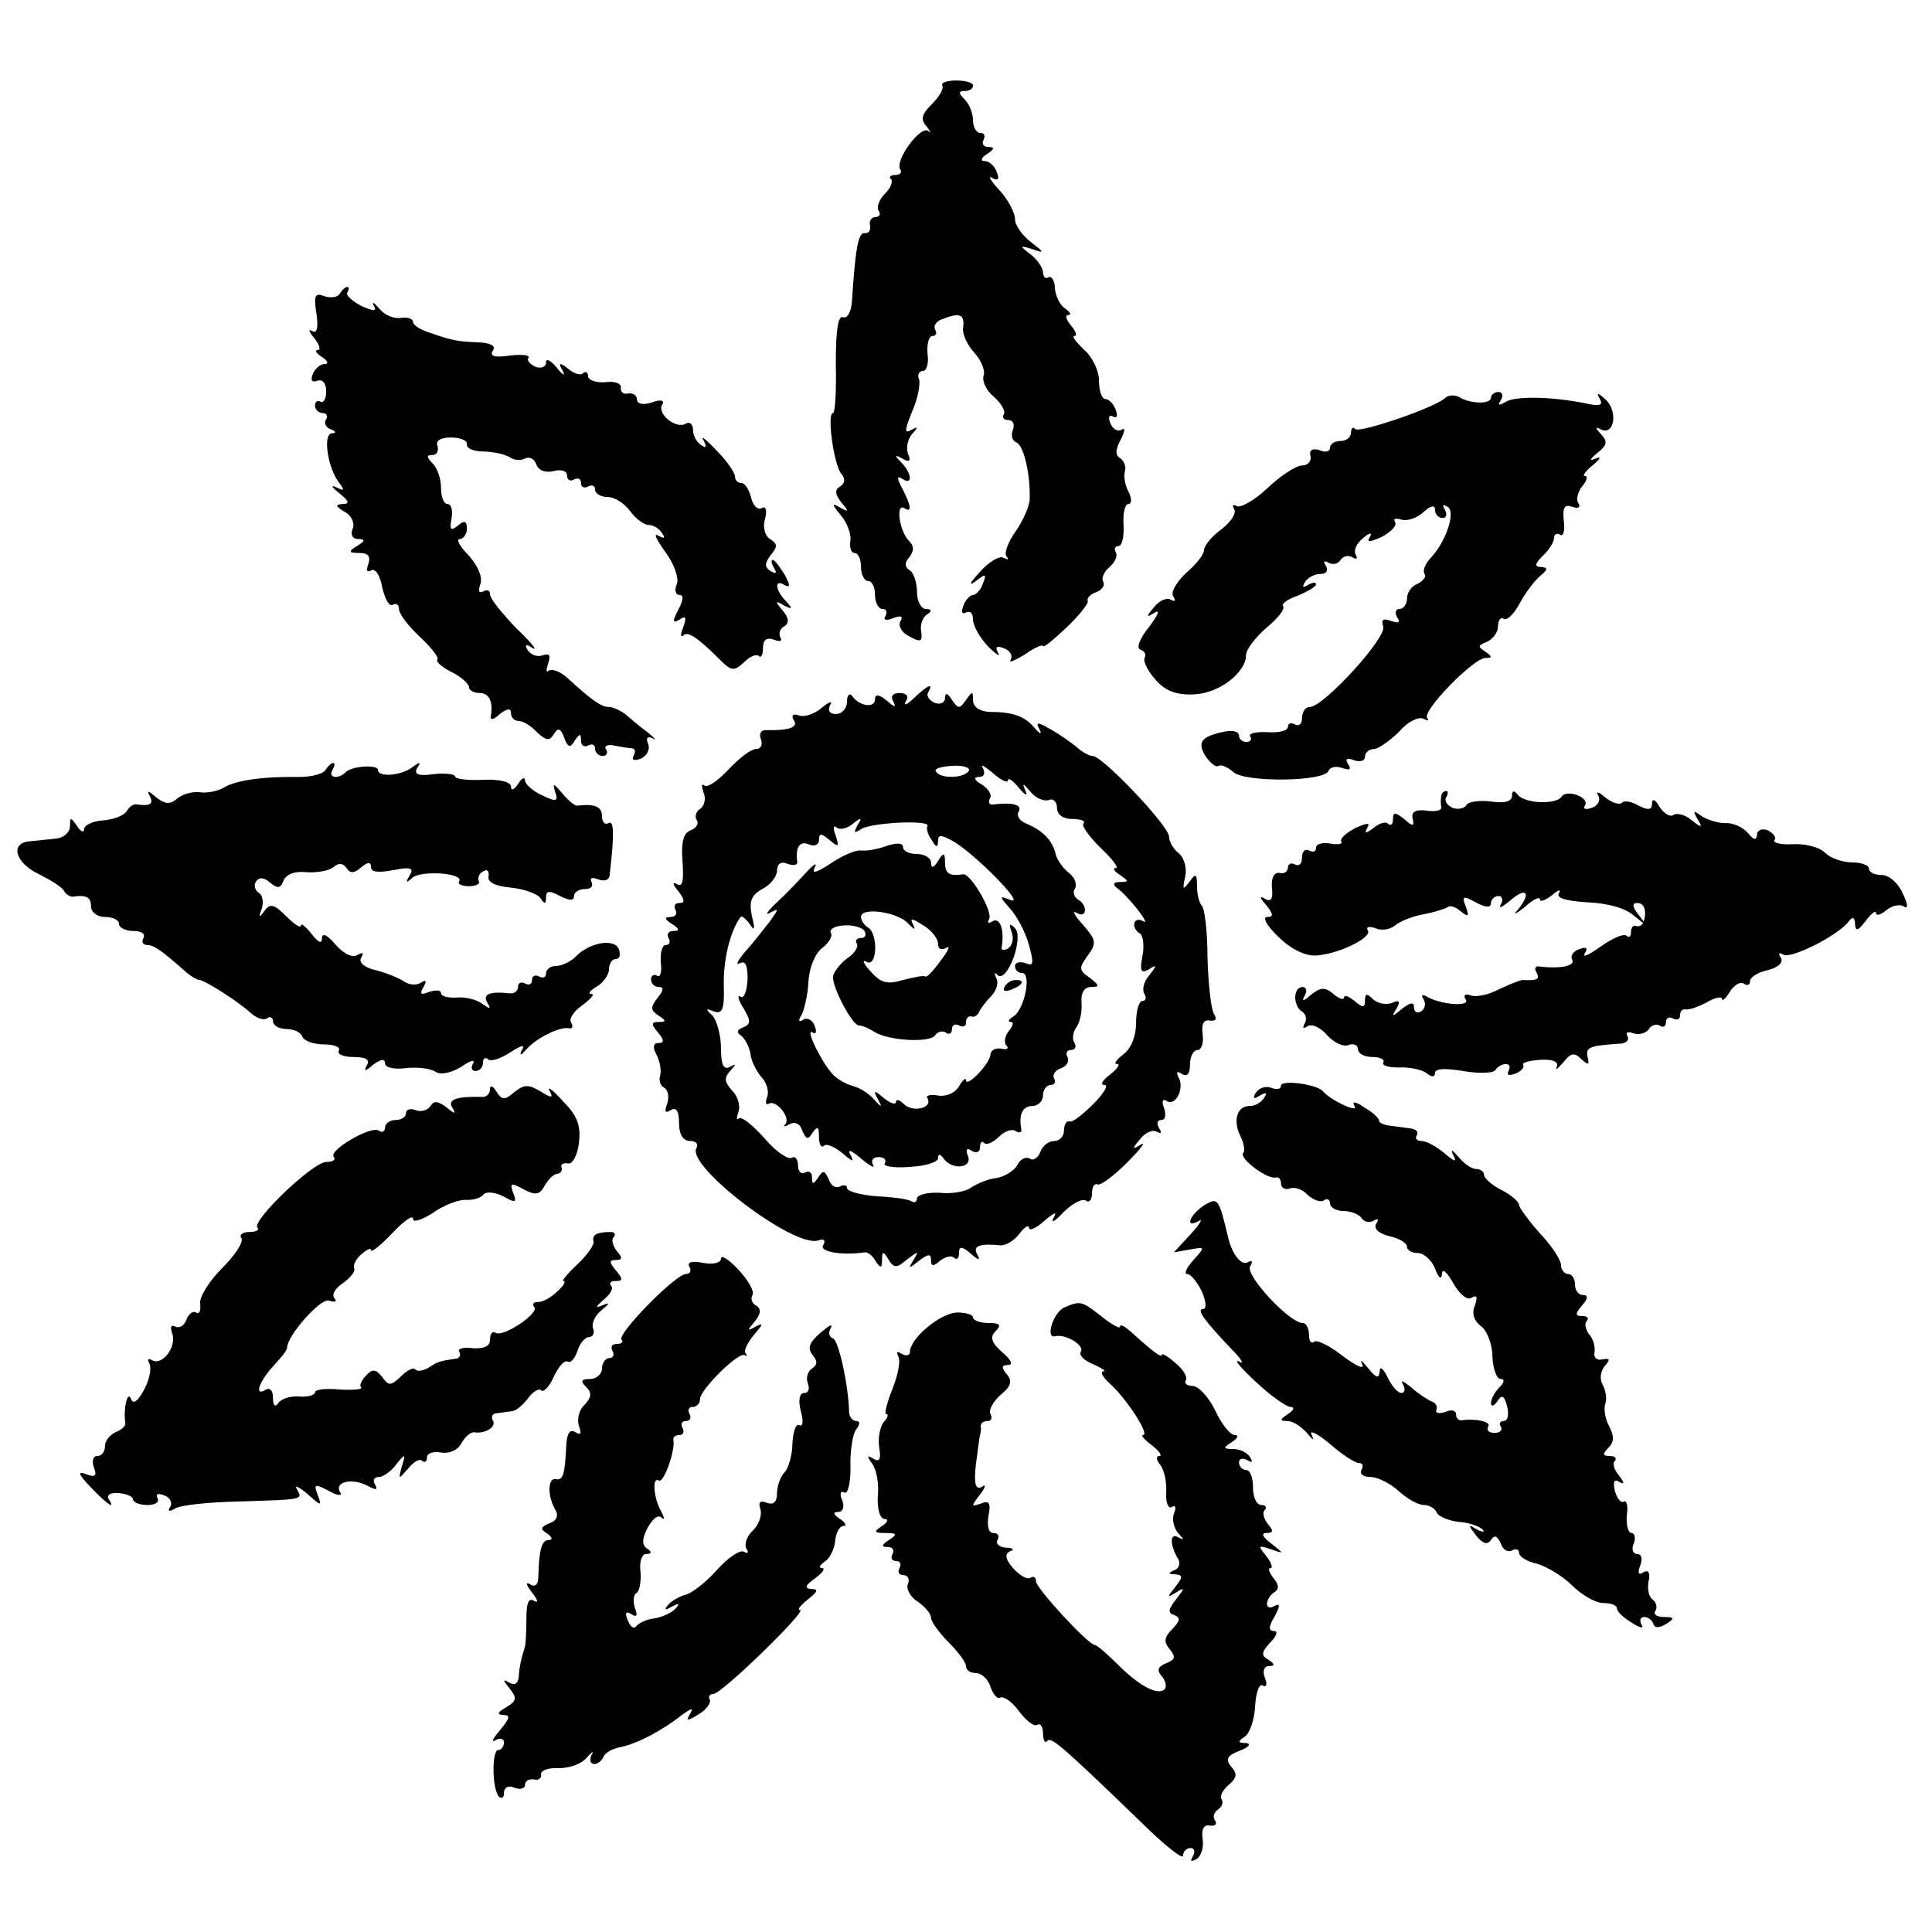
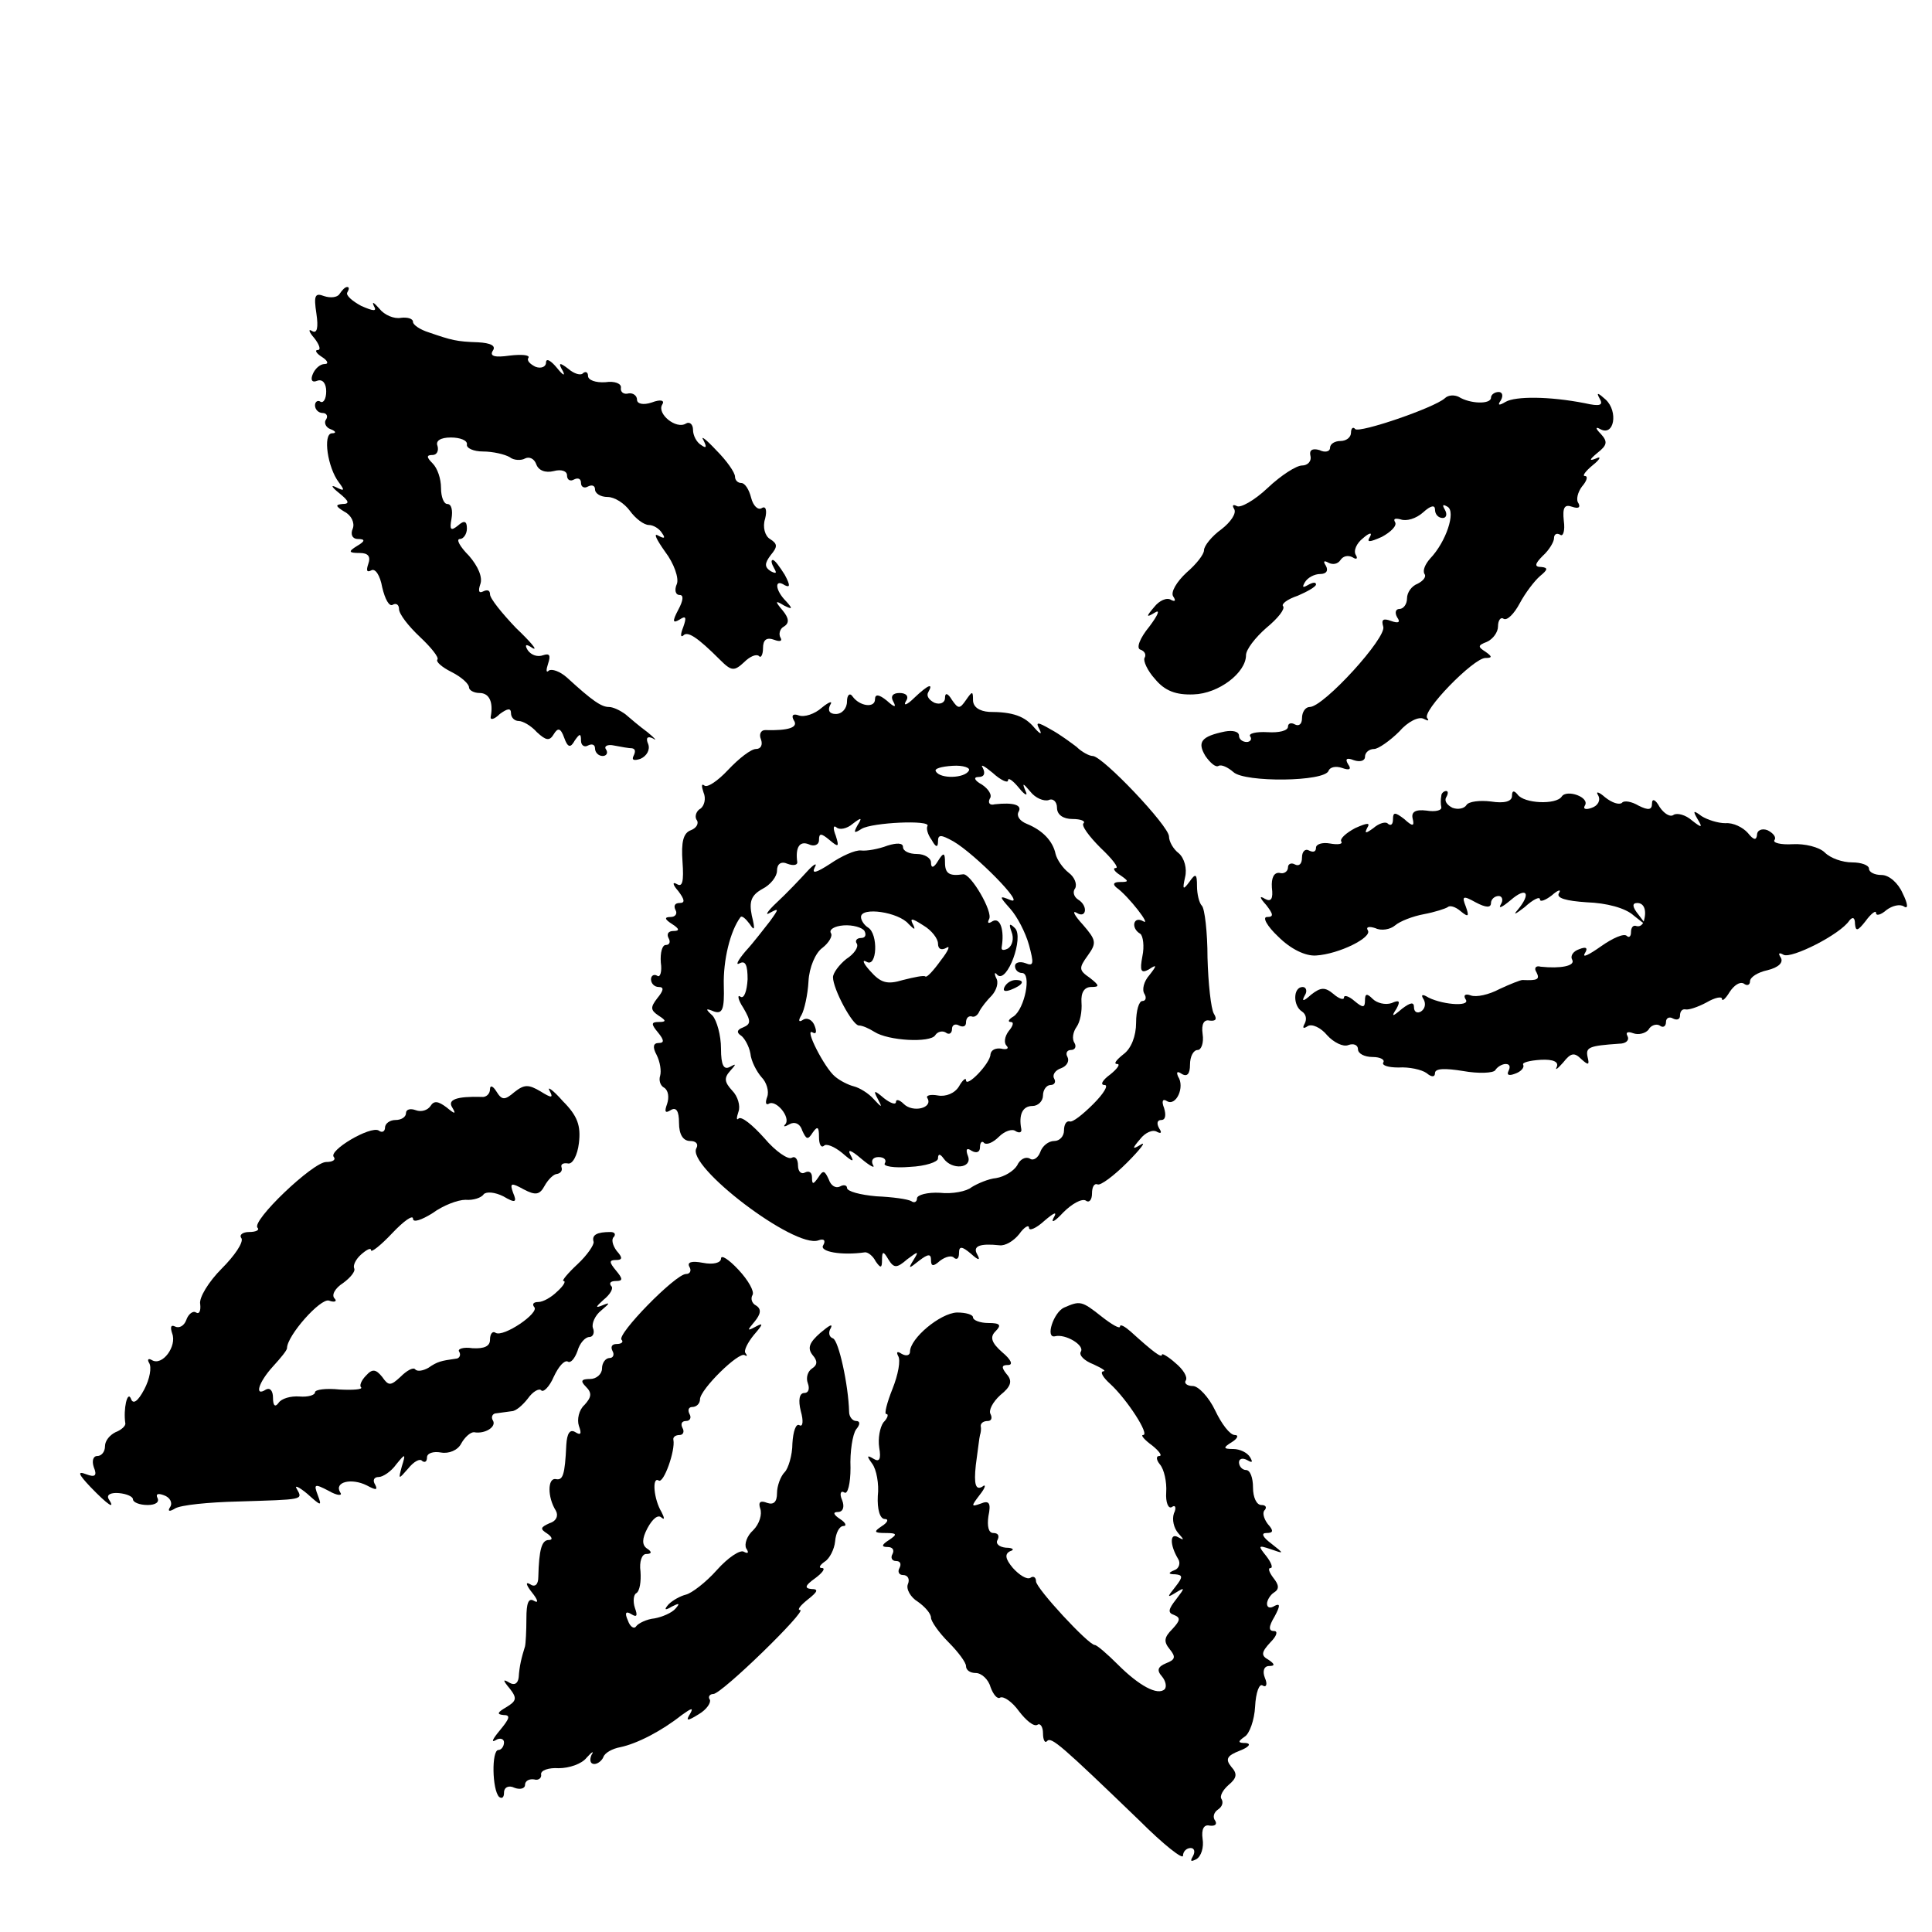
<svg xmlns="http://www.w3.org/2000/svg" version="1.0" width="276pt" height="276pt" viewBox="0 0 276 276" preserveAspectRatio="xMidYMid meet">
  <g transform="translate(0,276) scale(0.1,-0.1)" fill="#000000" stroke="none">
-     <path d="M1346 2638 c3 -4 -4 -16 -15 -27 -15 -15 -16 -22 -7 -32 6 -8 7 -10 2 -6 -11 8 -48 -42 -40 -55 3 -4 0 -8 -7 -8 -7 0 -10 -3 -6 -6 3 -4 -1 -13 -9 -21 -8 -8 -12 -19 -9 -24 4 -5 1 -9 -4 -9 -6 0 -10 -6 -8 -12 1 -7 -2 -12 -8 -11 -9 1 -13 -22 -18 -98 -1 -15 -7 -25 -13 -22 -7 2 -10 -20 -10 -67 1 -38 -1 -70 -4 -70 -9 0 1 -74 12 -87 6 -7 5 -14 -2 -18 -8 -5 -7 -11 2 -23 11 -13 11 -14 -2 -7 -12 7 -12 5 1 -11 9 -10 15 -27 14 -36 -2 -10 1 -18 6 -18 5 0 9 -9 9 -20 0 -11 5 -20 10 -20 6 0 10 -9 10 -20 0 -11 5 -20 11 -20 5 0 7 -4 4 -10 -4 -6 1 -7 11 -3 11 4 15 3 10 -5 -3 -6 2 -16 13 -21 16 -9 19 -8 17 7 -2 9 2 20 8 24 8 5 7 8 -1 8 -7 0 -13 11 -13 24 0 14 -5 28 -10 31 -8 5 -8 11 -1 19 7 9 7 16 -1 24 -13 13 -19 54 -6 46 11 -7 10 3 -3 28 -8 15 -8 19 0 14 15 -10 14 7 -1 23 -11 11 -10 12 1 6 10 -6 13 -4 8 7 -3 9 0 21 6 28 9 10 9 11 -1 6 -10 -6 -10 -1 1 26 8 18 12 39 10 46 -3 6 0 12 5 12 6 0 9 11 7 25 -1 14 2 25 7 25 5 0 7 4 4 9 -3 5 1 12 10 15 25 10 32 7 30 -11 -2 -10 6 -26 16 -37 10 -11 16 -26 13 -33 -2 -8 4 -21 15 -30 10 -9 17 -20 14 -25 -3 -4 0 -8 6 -8 7 0 10 -6 7 -14 -3 -8 -1 -16 5 -18 10 -4 20 -43 19 -81 0 -9 -9 -30 -20 -46 -11 -15 -17 -32 -13 -36 4 -5 2 -5 -4 -2 -6 4 -22 -6 -35 -21 -13 -14 -16 -20 -6 -13 15 12 17 12 11 -3 -3 -9 -10 -16 -14 -16 -4 0 -11 -7 -14 -16 -3 -8 -2 -12 4 -9 6 3 10 -1 10 -10 0 -9 10 -26 21 -38 12 -12 19 -16 15 -10 -5 9 -2 11 8 7 9 -3 13 -11 10 -16 -4 -6 5 -2 20 7 14 10 26 15 26 12 0 -3 15 9 33 26 19 18 32 35 31 38 -2 4 3 10 12 13 8 3 13 10 10 15 -3 5 1 14 9 21 8 7 12 16 9 21 -3 5 -1 9 4 9 5 0 8 14 7 30 -1 17 2 30 7 30 5 0 5 8 0 18 -5 9 -7 22 -5 29 2 6 -1 14 -6 18 -8 4 -8 12 0 27 6 12 7 18 1 14 -5 -3 -13 1 -16 10 -3 8 -2 12 4 9 6 -3 7 1 4 9 -3 9 -10 16 -15 16 -5 0 -9 12 -9 26 0 15 -10 35 -22 45 -11 11 -18 19 -13 19 4 0 2 7 -5 15 -7 8 -9 15 -4 15 5 0 3 4 -4 9 -7 4 -14 17 -15 29 0 11 -5 18 -9 16 -4 -3 -8 0 -8 7 0 6 -8 18 -17 25 -17 13 -17 14 2 8 18 -6 17 -5 -2 10 -13 10 -23 24 -23 33 0 9 -10 28 -22 41 -13 14 -17 22 -11 18 9 -5 11 -2 7 8 -3 9 -11 16 -18 16 -6 0 -4 5 4 10 11 7 11 10 2 10 -7 0 -10 5 -7 10 3 6 1 10 -4 10 -6 0 -11 8 -11 18 0 10 -5 23 -12 30 -9 9 -9 12 0 12 7 0 12 3 12 8 0 4 -11 7 -24 7 -13 0 -22 -3 -20 -7z" />
    <path d="M485 2340 c-3 -5 -13 -6 -22 -3 -13 5 -15 1 -11 -25 3 -20 1 -29 -6 -25 -6 4 -5 -1 3 -10 7 -9 10 -17 5 -17 -5 0 -2 -5 6 -10 8 -5 10 -10 4 -10 -7 0 -14 -7 -17 -14 -4 -9 -1 -13 6 -10 8 3 13 -4 13 -15 0 -11 -4 -17 -8 -15 -4 3 -8 0 -8 -5 0 -6 5 -11 11 -11 5 0 8 -4 5 -9 -4 -5 0 -12 6 -14 8 -3 9 -6 2 -6 -13 -1 -6 -49 10 -70 9 -12 8 -13 -4 -7 -8 4 -6 0 4 -8 15 -12 16 -16 5 -16 -10 -1 -10 -3 3 -11 10 -5 15 -16 12 -24 -4 -9 0 -15 7 -15 11 0 11 -3 -1 -10 -13 -8 -12 -10 4 -10 12 0 16 -5 12 -16 -3 -9 -2 -12 4 -9 6 4 13 -7 16 -24 4 -17 10 -28 15 -25 5 3 9 0 9 -6 0 -7 13 -24 30 -40 16 -15 27 -29 25 -32 -3 -3 6 -11 20 -18 14 -7 25 -17 25 -22 0 -4 7 -8 15 -8 14 0 20 -13 16 -34 -1 -5 5 -4 13 4 11 8 16 9 16 1 0 -6 5 -11 11 -11 6 0 18 -7 26 -16 13 -12 18 -13 24 -3 6 10 10 9 15 -5 5 -14 9 -15 15 -4 7 10 9 11 9 0 0 -7 5 -10 10 -7 6 3 10 1 10 -4 0 -6 5 -11 11 -11 5 0 8 4 5 9 -4 5 2 8 11 6 10 -2 22 -4 26 -4 5 -1 5 -5 2 -11 -3 -6 1 -7 10 -4 9 4 14 13 11 21 -4 9 -1 12 7 8 6 -4 3 0 -8 9 -11 8 -25 20 -32 26 -7 5 -17 10 -23 10 -11 0 -24 9 -60 42 -10 9 -22 13 -26 10 -4 -4 -4 1 -1 10 4 12 2 15 -7 12 -8 -3 -17 0 -22 7 -5 8 -3 10 7 3 8 -4 -3 9 -24 29 -20 21 -37 42 -37 48 0 6 -4 7 -10 4 -6 -3 -7 1 -4 10 4 10 -3 26 -16 41 -13 13 -19 24 -13 24 5 0 10 7 10 15 0 11 -4 12 -13 4 -10 -8 -12 -6 -9 10 2 12 0 21 -6 21 -5 0 -9 10 -9 23 0 13 -5 28 -12 35 -9 9 -9 12 0 12 6 0 9 6 7 13 -3 7 4 12 19 12 13 0 24 -4 23 -10 -1 -5 9 -10 23 -10 14 0 31 -4 38 -8 6 -5 17 -5 22 -2 6 3 13 0 16 -8 3 -9 13 -13 25 -10 11 3 19 0 19 -6 0 -7 5 -9 10 -6 6 3 10 1 10 -5 0 -6 5 -8 10 -5 6 3 10 1 10 -4 0 -6 8 -11 18 -11 10 0 24 -9 32 -20 8 -11 20 -20 27 -20 6 0 15 -5 19 -12 5 -7 3 -8 -6 -3 -7 4 -2 -6 10 -23 13 -17 20 -38 17 -46 -4 -9 -2 -16 4 -16 6 0 5 -8 -2 -21 -9 -17 -8 -20 2 -14 9 6 10 3 5 -11 -4 -10 -4 -15 0 -12 6 7 20 -2 53 -35 16 -16 20 -16 34 -3 8 8 17 12 21 9 3 -4 6 2 6 11 0 12 5 16 16 12 8 -3 12 -2 9 3 -3 5 -1 13 5 16 8 5 7 12 -2 23 -11 13 -11 15 2 7 12 -6 13 -5 3 6 -16 16 -17 33 -2 23 8 -4 8 0 0 15 -7 11 -14 21 -17 21 -3 0 -2 -5 2 -12 4 -7 3 -8 -5 -4 -9 6 -9 11 0 23 10 12 10 16 -1 23 -7 4 -11 17 -7 29 3 12 1 19 -5 15 -5 -3 -12 3 -15 15 -3 12 -9 21 -14 21 -5 0 -9 4 -9 9 0 6 -12 23 -27 38 -14 15 -23 22 -18 14 5 -10 4 -12 -3 -7 -7 4 -12 14 -12 22 0 8 -5 12 -10 9 -14 -9 -42 14 -34 27 4 6 -2 8 -15 3 -12 -4 -21 -2 -21 4 0 6 -6 10 -12 9 -7 -2 -12 2 -11 8 1 6 -9 10 -22 8 -14 -1 -25 3 -25 9 0 5 -3 7 -7 4 -3 -4 -13 -1 -21 6 -13 10 -15 9 -8 -3 4 -8 0 -6 -8 4 -9 11 -16 15 -16 8 0 -6 -7 -9 -15 -6 -8 4 -13 9 -10 13 2 4 -10 5 -27 3 -21 -3 -29 -1 -24 7 5 7 -3 11 -21 12 -31 1 -38 3 -70 14 -13 4 -23 11 -23 15 0 5 -8 7 -17 6 -10 -2 -24 4 -31 13 -8 9 -11 11 -8 4 5 -8 0 -8 -18 0 -13 7 -22 15 -20 19 3 5 3 8 0 8 -3 0 -7 -4 -11 -10z" />
    <path d="M2064 2191 c-16 -14 -122 -50 -128 -44 -3 4 -6 1 -6 -5 0 -7 -7 -12 -15 -12 -8 0 -15 -4 -15 -10 0 -5 -7 -7 -15 -3 -10 3 -15 0 -13 -8 2 -8 -4 -14 -12 -14 -8 0 -30 -14 -49 -32 -19 -18 -39 -29 -44 -26 -6 3 -7 1 -4 -4 4 -6 -5 -19 -18 -29 -14 -10 -25 -24 -25 -30 0 -6 -11 -20 -25 -32 -14 -13 -23 -28 -19 -34 4 -6 3 -8 -3 -5 -6 4 -17 -1 -24 -10 -12 -14 -12 -16 1 -8 8 5 4 -4 -8 -20 -14 -17 -19 -31 -13 -33 6 -2 9 -7 6 -12 -2 -4 4 -18 15 -30 14 -17 30 -23 55 -22 36 1 75 31 75 56 0 8 13 25 29 39 17 14 27 27 24 31 -3 3 6 10 21 15 14 6 26 13 26 16 0 4 -5 3 -12 -1 -7 -4 -8 -3 -4 4 4 7 14 12 22 12 9 0 12 5 8 12 -4 6 -3 8 4 4 6 -3 13 -2 17 4 4 6 11 7 17 4 6 -4 8 -2 5 3 -4 6 1 17 10 24 9 8 14 9 10 2 -5 -8 -1 -8 17 0 13 7 22 16 19 21 -3 5 0 6 8 4 8 -3 22 1 32 10 11 10 17 11 17 4 0 -7 5 -12 11 -12 5 0 7 5 3 12 -4 7 -3 8 4 4 12 -7 -2 -50 -25 -74 -7 -8 -11 -17 -8 -22 3 -4 -2 -10 -10 -14 -8 -3 -15 -12 -15 -21 0 -8 -5 -15 -11 -15 -5 0 -7 -5 -3 -12 5 -7 2 -9 -9 -5 -11 4 -14 2 -11 -8 6 -15 -85 -115 -105 -115 -6 0 -11 -7 -11 -16 0 -8 -4 -12 -10 -9 -5 3 -10 2 -10 -3 0 -6 -13 -9 -29 -8 -17 1 -28 -2 -25 -6 3 -4 0 -8 -5 -8 -6 0 -11 4 -11 9 0 6 -9 8 -20 6 -34 -7 -40 -15 -28 -35 7 -10 15 -17 19 -14 4 2 13 -2 21 -9 16 -15 131 -14 136 2 2 5 10 7 19 4 11 -4 14 -2 9 5 -5 8 -2 10 8 6 9 -3 16 -1 16 5 0 6 6 11 13 11 6 0 23 12 36 25 12 14 28 22 35 18 6 -3 8 -3 5 1 -9 9 66 86 83 86 10 0 10 2 0 9 -11 7 -11 9 2 14 9 4 16 14 16 22 0 9 4 14 8 11 5 -3 15 7 23 22 8 15 21 32 29 39 11 9 12 12 2 13 -10 0 -10 4 2 16 9 8 16 20 16 25 0 6 4 8 9 5 4 -3 7 6 5 20 -2 19 1 24 12 20 9 -3 12 -1 9 5 -4 5 -1 16 5 24 7 8 9 15 4 15 -4 0 1 7 12 16 10 8 12 13 4 9 -10 -4 -10 -2 2 8 14 11 15 16 5 27 -8 8 -8 11 -1 7 20 -11 26 25 8 42 -11 10 -14 11 -9 2 6 -10 1 -12 -21 -7 -51 10 -99 10 -113 2 -10 -6 -12 -5 -7 2 4 7 2 12 -3 12 -6 0 -11 -4 -11 -8 0 -10 -30 -9 -46 1 -6 3 -15 3 -20 -2z" />
    <path d="M1306 1763 c-10 -10 -16 -12 -12 -5 5 7 1 12 -9 12 -10 0 -13 -5 -9 -12 5 -9 2 -9 -9 1 -11 9 -17 10 -17 2 0 -13 -22 -10 -32 4 -4 6 -8 2 -8 -7 0 -10 -7 -18 -16 -18 -9 0 -12 5 -8 13 4 6 -1 5 -12 -4 -10 -9 -25 -14 -33 -11 -8 3 -11 0 -7 -7 7 -10 -7 -15 -41 -14 -6 0 -9 -6 -6 -13 3 -8 0 -14 -7 -14 -7 0 -24 -13 -40 -30 -15 -16 -30 -26 -34 -22 -4 3 -4 -1 -1 -10 4 -9 1 -19 -4 -23 -6 -3 -9 -11 -6 -16 4 -5 0 -12 -8 -15 -11 -4 -14 -17 -12 -45 2 -28 0 -37 -8 -32 -7 4 -6 -1 2 -10 9 -12 10 -17 2 -17 -7 0 -9 -4 -6 -10 3 -5 0 -10 -7 -10 -9 0 -9 -3 2 -10 11 -7 11 -10 2 -10 -7 0 -10 -4 -7 -10 3 -5 2 -10 -4 -10 -5 0 -8 -11 -7 -25 2 -13 -1 -22 -5 -19 -5 3 -9 0 -9 -5 0 -6 5 -11 11 -11 8 0 7 -5 -2 -16 -10 -13 -10 -17 2 -25 11 -7 11 -9 0 -9 -11 0 -11 -3 -1 -15 9 -11 9 -15 1 -15 -8 0 -9 -6 -3 -17 5 -10 7 -23 5 -30 -2 -6 0 -14 6 -17 6 -4 7 -14 4 -23 -4 -11 -3 -14 5 -9 8 5 12 -1 12 -18 0 -17 6 -26 16 -26 8 0 12 -4 9 -10 -16 -25 140 -144 174 -132 8 3 11 0 7 -7 -6 -9 26 -15 60 -10 4 0 11 -5 15 -13 7 -10 9 -10 9 2 0 13 2 13 9 1 8 -13 12 -13 27 0 16 12 17 12 9 -1 -8 -13 -7 -13 8 -1 13 10 17 10 17 1 0 -9 3 -10 13 -1 8 6 17 8 20 4 4 -3 7 -1 7 7 0 10 4 10 17 -1 11 -10 14 -10 9 -1 -7 12 4 16 32 13 8 -1 20 6 28 16 7 10 14 14 14 9 0 -5 10 -1 22 10 14 12 19 14 13 4 -4 -8 2 -5 14 8 12 12 26 20 32 17 5 -4 9 1 9 10 0 9 3 15 8 13 4 -2 23 12 42 31 19 19 28 31 20 26 -13 -8 -13 -6 -1 8 7 9 18 14 24 10 6 -3 7 -1 3 5 -4 7 -3 12 3 12 6 0 7 7 4 17 -4 10 -2 14 4 10 13 -8 26 20 16 35 -3 7 -1 8 5 4 8 -5 12 0 12 13 0 12 5 21 11 21 5 0 9 10 7 23 -2 14 2 21 10 19 9 -1 11 2 6 10 -4 7 -8 43 -9 80 0 36 -4 70 -8 74 -4 4 -7 17 -7 28 0 18 -2 19 -11 6 -9 -12 -10 -11 -6 7 3 12 -1 27 -9 34 -8 6 -14 17 -14 24 0 15 -95 115 -109 115 -5 0 -16 6 -23 13 -8 6 -24 18 -37 25 -19 11 -22 11 -16 0 4 -8 1 -7 -7 2 -14 17 -31 23 -65 23 -14 1 -23 7 -23 17 0 13 -1 13 -10 0 -9 -13 -11 -13 -20 0 -6 10 -10 11 -10 3 0 -7 -7 -10 -15 -7 -8 4 -12 10 -9 15 8 14 0 11 -20 -8z m78 -104 c-6 -11 -41 -12 -47 -1 -3 4 8 7 24 8 15 1 26 -3 23 -7z m56 -14 c0 5 7 0 16 -11 8 -10 13 -12 9 -4 -5 12 -4 12 7 -1 7 -9 19 -14 26 -12 6 3 12 -2 12 -11 0 -10 9 -16 22 -16 12 0 19 -3 16 -6 -4 -3 8 -19 24 -35 17 -16 27 -29 22 -29 -5 0 -2 -5 6 -10 13 -9 13 -10 0 -10 -9 0 -11 -3 -5 -8 17 -12 51 -56 38 -48 -14 8 -18 -10 -4 -18 4 -3 6 -18 3 -32 -4 -21 -2 -25 9 -19 12 8 12 6 1 -8 -8 -9 -11 -21 -7 -27 3 -5 2 -10 -3 -10 -5 0 -9 -14 -9 -31 0 -19 -7 -37 -18 -45 -10 -8 -15 -14 -9 -14 5 0 0 -7 -10 -15 -11 -8 -15 -15 -8 -15 6 0 -1 -12 -16 -27 -15 -15 -30 -27 -34 -25 -5 1 -8 -5 -8 -13 0 -8 -6 -15 -14 -15 -8 0 -17 -7 -20 -16 -3 -8 -10 -13 -15 -9 -6 3 -14 -1 -18 -10 -5 -8 -18 -16 -30 -18 -11 -1 -27 -8 -35 -13 -7 -6 -28 -10 -45 -8 -18 1 -33 -3 -33 -8 0 -5 -4 -7 -8 -4 -5 3 -27 6 -50 7 -23 2 -42 7 -42 12 0 4 -5 5 -10 2 -6 -3 -13 1 -16 10 -6 13 -8 14 -15 3 -7 -10 -9 -11 -9 0 0 7 -4 10 -10 7 -5 -3 -10 1 -10 10 0 9 -4 14 -9 11 -5 -3 -23 9 -39 28 -17 19 -33 32 -37 28 -3 -3 -3 1 0 10 3 8 -1 22 -9 30 -11 12 -12 18 -3 28 9 10 9 11 0 6 -9 -5 -13 2 -13 26 0 19 -6 40 -12 47 -11 10 -10 11 2 6 12 -4 15 3 14 37 -1 36 9 78 24 98 2 2 7 -2 13 -10 7 -11 8 -8 3 12 -4 20 -1 29 15 38 12 6 21 18 21 26 0 10 6 14 15 10 8 -3 14 -2 14 2 -3 21 3 31 16 26 8 -4 15 -1 15 6 0 10 3 10 15 0 13 -11 14 -10 9 6 -4 10 -4 16 1 12 4 -4 15 -2 23 5 13 10 14 9 7 -2 -6 -11 -5 -12 6 -5 15 9 99 13 94 4 -2 -3 0 -12 6 -20 6 -11 9 -11 9 -2 0 10 4 10 22 0 31 -18 104 -92 82 -84 -17 7 -17 6 -1 -12 10 -11 22 -34 27 -52 7 -26 7 -31 -5 -26 -8 3 -15 1 -15 -4 0 -6 5 -10 10 -10 14 0 4 -51 -12 -62 -7 -4 -9 -8 -4 -8 5 0 3 -6 -3 -13 -6 -8 -7 -17 -3 -21 4 -4 0 -6 -8 -4 -8 1 -14 -2 -15 -8 0 -13 -35 -49 -35 -37 0 4 -5 0 -10 -9 -6 -10 -19 -15 -30 -13 -11 2 -18 0 -15 -4 8 -14 -21 -21 -34 -8 -6 6 -11 7 -11 3 0 -5 -8 -2 -17 5 -14 12 -16 12 -9 -1 7 -13 6 -13 -6 0 -7 8 -20 16 -28 18 -8 2 -20 8 -27 14 -15 12 -45 71 -32 63 5 -3 6 1 3 9 -3 9 -11 13 -17 9 -6 -4 -7 -1 -2 7 4 7 9 29 10 48 1 20 10 41 20 48 9 7 15 17 12 21 -3 5 5 10 18 11 13 1 27 -3 30 -8 3 -6 1 -10 -5 -10 -6 0 -9 -4 -6 -8 3 -5 -4 -15 -15 -22 -10 -8 -19 -20 -19 -26 0 -17 28 -69 37 -69 5 0 14 -4 22 -9 20 -13 80 -16 87 -5 3 5 10 7 15 4 5 -4 9 -1 9 5 0 6 5 8 10 5 6 -3 10 -1 10 4 0 6 3 10 8 9 4 -2 9 2 11 7 3 6 11 16 18 23 7 8 10 19 6 25 -3 7 -2 9 2 4 14 -12 38 54 25 67 -8 8 -9 6 -5 -5 4 -10 1 -20 -5 -24 -6 -3 -10 -3 -9 2 4 24 -2 43 -13 37 -6 -4 -8 -3 -5 3 6 10 -26 65 -37 64 -20 -3 -26 1 -26 17 0 14 -2 15 -10 2 -6 -10 -10 -11 -10 -2 0 6 -9 12 -20 12 -11 0 -20 4 -20 10 0 6 -9 6 -22 2 -13 -5 -30 -8 -38 -7 -8 1 -28 -8 -44 -19 -20 -13 -27 -15 -22 -5 4 7 -1 5 -11 -6 -10 -11 -29 -31 -43 -44 -14 -13 -18 -20 -10 -15 13 7 13 6 0 -12 -8 -10 -23 -30 -35 -43 -11 -13 -15 -21 -8 -17 8 4 11 -3 11 -23 -1 -17 -5 -28 -10 -25 -5 4 -4 -4 4 -16 11 -19 11 -23 -1 -28 -8 -3 -9 -7 -3 -11 5 -3 12 -15 14 -26 1 -11 9 -26 16 -34 7 -7 11 -20 8 -28 -3 -8 -2 -12 2 -10 10 7 32 -19 24 -29 -4 -4 -1 -4 6 0 7 4 15 1 18 -9 6 -13 8 -14 15 -3 7 10 9 8 9 -6 0 -11 3 -16 7 -13 3 4 15 -1 26 -10 15 -13 18 -14 12 -3 -5 9 1 7 15 -5 13 -11 21 -15 17 -9 -3 6 0 11 8 11 8 0 12 -4 9 -9 -3 -4 13 -7 36 -5 22 1 40 7 40 12 0 7 3 7 8 0 12 -17 41 -14 35 3 -4 10 -2 13 5 8 7 -4 12 -2 12 5 0 7 3 10 6 6 4 -3 13 1 21 9 8 8 19 12 24 8 5 -3 9 -2 8 3 -4 21 2 33 16 33 8 0 15 7 15 15 0 8 5 15 11 15 5 0 8 4 5 9 -3 5 1 12 10 15 8 3 12 10 9 16 -3 5 -1 10 5 10 6 0 8 5 5 10 -4 6 -2 16 3 23 5 7 8 22 7 35 -1 14 4 22 14 22 12 0 12 2 -2 13 -16 11 -16 14 -3 32 13 18 12 22 -7 44 -12 13 -16 21 -9 17 14 -9 17 10 2 19 -6 4 -8 11 -4 16 3 6 -1 16 -9 22 -9 7 -17 19 -19 27 -4 19 -19 34 -41 43 -10 4 -15 11 -12 17 6 10 -7 14 -34 11 -7 -2 -10 2 -7 8 4 5 -2 14 -11 20 -11 6 -13 11 -5 11 8 0 10 5 6 13 -4 6 2 3 14 -7 12 -11 22 -15 22 -11z m-142 -205 c8 -8 10 -9 7 -2 -6 11 -3 11 14 0 12 -7 21 -19 21 -26 0 -8 5 -10 12 -6 6 4 3 -4 -8 -18 -10 -14 -20 -25 -22 -23 -2 2 -16 -1 -32 -5 -23 -7 -32 -4 -47 13 -10 11 -12 17 -5 13 15 -9 17 40 2 49 -5 3 -10 10 -10 15 0 15 54 7 68 -10z" />
    <path d="M1435 1350 c-3 -6 1 -7 9 -4 18 7 21 14 7 14 -6 0 -13 -4 -16 -10z" />
-     <path d="M465 1660 c-4 -6 -21 -10 -38 -10 -51 1 -91 -5 -107 -15 -8 -5 -23 -8 -33 -7 -10 2 -25 -2 -33 -8 -11 -10 -18 -9 -31 1 -11 10 -14 10 -9 2 6 -12 0 -15 -20 -12 -4 0 -10 -4 -13 -10 -4 -6 -19 -12 -34 -13 -15 -1 -27 -7 -27 -13 0 -5 -5 -3 -10 5 -9 13 -10 13 -10 0 0 -9 -9 -17 -20 -18 -11 -1 -28 -3 -39 -4 -27 -3 -19 -31 15 -47 16 -8 32 -18 35 -23 3 -6 9 -9 13 -9 20 3 26 -1 26 -14 0 -8 9 -15 20 -15 11 0 20 -4 20 -10 0 -5 9 -10 21 -10 11 0 17 -4 14 -10 -3 -5 -1 -10 5 -10 10 0 21 -8 55 -38 8 -7 17 -12 20 -12 7 0 56 -31 73 -47 8 -7 18 -11 23 -8 5 4 9 1 9 -4 0 -6 9 -11 19 -11 11 0 21 -5 23 -11 2 -6 16 -11 31 -11 15 0 24 -4 21 -9 -3 -5 7 -9 21 -9 18 0 24 -4 19 -12 -5 -9 -2 -9 9 1 11 8 17 9 17 2 0 -6 13 -9 29 -7 16 2 35 0 43 -5 7 -5 22 -2 37 7 13 9 20 11 17 5 -4 -6 -2 -11 3 -11 6 0 11 5 11 12 0 6 3 8 7 5 3 -4 17 0 31 9 18 12 23 12 17 3 -3 -8 -1 -7 7 2 14 16 48 33 61 30 5 -1 6 3 3 8 -4 5 4 17 16 25 12 9 18 16 13 16 -6 0 -2 5 8 11 9 5 17 17 17 24 0 8 4 15 10 15 5 0 7 6 4 14 -6 16 -42 10 -62 -11 -7 -7 -20 -13 -28 -13 -8 0 -14 -5 -14 -11 0 -5 -4 -7 -10 -4 -5 3 -10 1 -10 -5 0 -6 -4 -8 -10 -5 -5 3 -10 1 -10 -5 0 -6 -6 -10 -12 -9 -28 3 -39 -1 -32 -13 6 -10 4 -10 -7 -2 -8 6 -24 10 -36 9 -13 -1 -23 2 -23 6 0 5 -7 5 -17 2 -12 -5 -14 -3 -8 7 5 9 4 11 -4 6 -6 -4 -17 -3 -24 2 -7 5 -25 12 -40 16 -17 4 -25 11 -21 18 4 7 3 8 -5 4 -7 -5 -20 1 -32 15 -11 13 -19 17 -19 9 0 -9 -5 -7 -15 6 -8 10 -15 16 -15 12 0 -5 -10 2 -21 13 -17 17 -23 19 -31 8 -8 -11 -9 -10 -4 3 3 10 1 20 -5 23 -5 4 -7 11 -3 16 4 6 11 6 20 -2 11 -9 15 -8 19 3 4 9 16 14 33 12 14 -1 32 2 38 7 8 7 14 6 19 -1 5 -8 11 -8 21 1 10 8 14 8 14 0 0 -7 11 -8 32 -4 25 5 30 3 23 -8 -6 -10 -5 -11 4 -3 12 11 74 7 67 -5 -3 -4 4 -7 14 -7 10 0 17 4 14 7 -2 4 0 11 6 14 6 4 9 1 8 -7 -2 -8 9 -14 32 -16 19 -2 38 -9 42 -15 6 -9 8 -9 8 1 0 10 5 10 20 2 14 -7 20 -7 20 0 0 5 7 10 16 10 8 0 12 4 9 10 -3 6 1 7 9 4 10 -4 17 -1 17 7 7 59 6 78 -2 73 -5 -3 -9 2 -9 10 0 14 -11 18 -36 15 -3 0 -13 8 -21 18 -12 14 -14 15 -10 2 5 -14 2 -15 -19 -5 -13 6 -24 16 -24 21 0 6 -5 3 -10 -5 -5 -8 -10 -10 -10 -4 0 7 -16 11 -40 10 -22 -1 -40 1 -40 5 0 3 -14 5 -31 3 -22 -3 -28 0 -23 9 6 9 4 9 -7 1 -15 -12 -49 -15 -49 -4 0 8 -37 6 -46 -3 -11 -11 -26 -8 -19 3 3 6 4 10 1 10 -3 0 -8 -5 -11 -10z" />
    <path d="M2059 1623 c-1 -5 -1 -12 0 -16 1 -5 -9 -7 -21 -5 -16 2 -22 -2 -20 -11 3 -12 0 -12 -12 -1 -13 10 -16 10 -16 0 0 -8 -3 -10 -7 -7 -3 4 -13 1 -21 -6 -11 -8 -13 -8 -9 0 5 8 1 8 -17 0 -13 -7 -22 -15 -20 -19 3 -4 -5 -5 -16 -3 -11 2 -20 -1 -20 -6 0 -6 -4 -7 -10 -4 -5 3 -10 -1 -10 -10 0 -9 -4 -13 -10 -10 -5 3 -10 1 -10 -4 0 -6 -6 -10 -12 -8 -8 1 -12 -7 -11 -21 2 -16 -1 -21 -10 -16 -8 5 -8 2 2 -9 10 -13 11 -17 1 -17 -7 0 0 -13 16 -28 18 -18 39 -28 54 -27 33 2 81 26 74 36 -3 5 2 6 11 3 8 -4 21 -2 28 4 7 6 25 13 41 16 16 3 31 8 34 10 3 3 11 1 19 -6 11 -9 12 -7 7 7 -6 15 -4 16 14 6 15 -8 22 -8 22 -1 0 5 5 10 11 10 5 0 7 -6 3 -12 -4 -7 2 -4 14 6 23 20 30 10 10 -14 -7 -8 -3 -6 10 4 12 11 22 16 22 11 0 -4 8 -1 17 6 9 8 14 9 10 3 -4 -7 10 -11 40 -13 28 -1 55 -8 67 -19 20 -16 20 -16 7 1 -9 11 -10 17 -2 17 10 0 14 -11 9 -27 -2 -5 -6 -7 -10 -6 -5 2 -8 -2 -8 -9 0 -6 -3 -8 -6 -5 -4 4 -20 -3 -37 -15 -17 -12 -27 -17 -23 -10 5 8 2 10 -8 6 -9 -3 -13 -10 -10 -15 5 -9 -17 -13 -45 -10 -7 2 -10 -2 -6 -8 5 -10 2 -12 -20 -11 -3 0 -18 -6 -33 -13 -15 -8 -33 -12 -41 -9 -8 3 -11 0 -7 -6 7 -11 -38 -7 -57 5 -6 3 -7 1 -3 -5 3 -6 2 -13 -4 -17 -5 -3 -10 -1 -10 6 0 8 -5 7 -17 -2 -14 -12 -16 -12 -8 0 6 11 4 13 -7 8 -9 -3 -21 0 -27 6 -8 8 -11 8 -11 -2 0 -11 -3 -11 -15 -1 -8 7 -15 9 -15 5 0 -4 -7 -2 -15 5 -12 10 -18 10 -32 -1 -11 -10 -14 -10 -9 -1 4 6 2 12 -3 12 -14 0 -14 -27 -1 -35 6 -4 7 -11 4 -17 -4 -7 -2 -8 4 -4 6 4 19 -2 28 -13 9 -10 23 -17 30 -14 8 3 14 0 14 -6 0 -6 9 -11 21 -11 11 0 18 -4 15 -8 -2 -4 7 -7 22 -7 15 1 33 -3 40 -8 7 -6 12 -6 12 0 0 7 15 7 40 3 22 -4 43 -3 46 1 3 5 10 9 15 9 6 0 7 -4 4 -10 -3 -6 1 -7 9 -4 9 3 14 9 12 13 -2 3 9 6 25 7 18 1 26 -3 23 -10 -3 -6 1 -3 9 6 11 14 16 15 26 5 10 -9 12 -9 9 3 -3 14 2 16 45 19 10 0 15 5 12 11 -3 5 0 7 8 4 8 -3 18 0 22 5 3 6 11 9 16 6 5 -4 9 -1 9 5 0 6 5 8 10 5 6 -3 10 -1 10 4 0 6 3 10 8 9 4 -1 17 3 30 10 12 7 22 9 22 5 0 -4 5 0 11 10 6 9 14 15 20 12 5 -4 9 -2 9 3 0 6 11 13 25 16 16 4 23 11 19 18 -4 6 -3 8 4 4 11 -6 81 29 94 49 5 6 8 4 8 -5 1 -11 4 -10 15 4 8 11 15 16 15 12 0 -5 7 -3 15 4 8 6 19 9 25 5 6 -4 6 3 -2 19 -6 14 -19 26 -30 26 -10 0 -18 4 -18 9 0 5 -11 9 -24 9 -14 0 -31 6 -39 14 -8 8 -29 13 -46 12 -17 -1 -29 2 -26 6 3 4 -2 10 -10 14 -8 3 -15 0 -15 -7 -1 -8 -5 -7 -13 3 -7 8 -21 15 -32 14 -11 0 -26 5 -34 10 -12 9 -13 8 -6 -4 8 -13 6 -13 -8 -2 -9 8 -21 11 -26 8 -5 -4 -14 2 -20 11 -6 11 -11 13 -11 5 0 -9 -5 -10 -19 -3 -10 6 -21 8 -24 4 -4 -3 -14 0 -24 8 -9 8 -14 9 -10 3 4 -7 0 -15 -9 -18 -8 -3 -13 -2 -10 3 8 12 -26 24 -33 13 -8 -12 -54 -10 -63 3 -5 6 -8 6 -8 -2 0 -8 -11 -11 -30 -8 -16 2 -32 0 -35 -5 -3 -5 -12 -7 -20 -4 -8 4 -12 10 -9 15 3 5 3 9 0 9 -3 0 -7 -3 -7 -7z" />
-     <path d="M1830 1209 c0 -5 -6 -6 -14 -3 -8 3 -17 0 -22 -7 -5 -8 -3 -10 6 -4 9 5 11 4 6 -3 -4 -7 -13 -12 -21 -12 -18 0 -24 -21 -13 -43 5 -10 7 -21 4 -24 -7 -7 35 -39 47 -35 4 1 7 -3 7 -9 0 -6 6 -9 12 -7 7 3 19 -1 26 -9 8 -7 18 -11 23 -8 5 4 9 1 9 -4 0 -6 9 -11 19 -11 11 0 23 -5 26 -10 4 -6 11 -7 17 -4 7 4 8 2 4 -4 -4 -7 3 -14 19 -18 14 -3 25 -10 25 -15 0 -5 7 -9 15 -9 9 0 20 -10 25 -22 5 -14 9 -17 10 -8 0 9 7 3 16 -13 9 -16 20 -25 26 -21 8 5 9 1 5 -11 -5 -11 -1 -22 8 -29 9 -6 17 -26 17 -44 1 -18 6 -32 12 -32 6 0 5 -5 -2 -12 -7 -7 -12 -17 -12 -22 0 -6 4 -5 9 2 6 10 10 9 14 -7 3 -12 1 -21 -5 -21 -5 0 -7 -4 -4 -8 3 -5 -1 -9 -9 -9 -8 0 -12 4 -9 9 5 7 -18 12 -38 9 -5 0 -8 3 -8 9 0 5 -7 7 -15 3 -9 -3 -15 -2 -13 3 2 5 -1 10 -7 12 -5 2 -19 11 -29 20 -11 9 -16 11 -12 5 4 -7 3 -13 -2 -13 -5 0 -14 10 -20 23 -6 12 -11 16 -11 8 -1 -11 -5 -10 -17 5 -8 10 -12 13 -8 5 4 -8 -8 -3 -28 12 -19 15 -38 24 -41 20 -4 -3 -7 1 -7 10 0 9 -4 17 -9 17 -19 0 -83 69 -75 81 4 7 3 9 -3 6 -9 -6 -22 10 -28 33 -14 59 -15 60 -35 48 -21 -14 -28 -34 -7 -22 6 4 1 -5 -12 -19 l-24 -26 23 4 c22 4 22 4 5 -15 -10 -11 -14 -20 -9 -20 5 0 14 -11 21 -25 6 -14 7 -25 2 -25 -11 0 2 -17 41 -58 14 -14 18 -22 10 -17 -8 4 2 -9 24 -29 21 -20 44 -36 50 -36 6 0 4 -5 -4 -10 -12 -8 -12 -10 -1 -10 8 0 20 -8 28 -17 8 -10 11 -12 7 -3 -5 8 7 3 25 -12 18 -16 37 -28 42 -28 6 0 7 -4 4 -10 -3 -5 2 -10 13 -10 10 0 28 -9 40 -20 12 -11 28 -20 36 -20 8 0 16 -5 18 -10 2 -6 16 -12 31 -14 15 -1 30 -6 35 -11 4 -4 0 -4 -8 0 -13 8 -13 7 -1 -9 10 -12 16 -13 21 -6 5 8 9 6 14 -5 3 -9 10 -13 16 -10 5 3 10 2 10 -3 0 -6 12 -13 26 -16 14 -4 37 -18 50 -31 14 -14 34 -25 44 -25 11 0 20 -3 20 -8 0 -4 9 -13 21 -20 12 -8 18 -9 14 -3 -3 6 -2 11 4 11 5 0 11 -4 13 -10 2 -6 8 -6 18 0 13 8 12 10 -3 10 -10 0 -16 4 -12 9 3 5 1 12 -4 16 -5 3 -8 14 -6 25 3 13 0 18 -7 14 -7 -5 -9 -1 -5 9 4 10 2 17 -4 17 -6 0 -9 7 -5 15 3 8 1 15 -3 15 -5 0 -8 11 -7 25 2 13 0 22 -4 20 -4 -3 -10 4 -13 15 -3 13 -1 18 6 13 8 -4 8 -2 0 9 -7 8 -10 18 -6 21 3 4 0 7 -7 7 -11 0 -11 3 -2 12 8 8 8 17 1 30 -6 11 -8 25 -6 32 3 7 1 19 -3 27 -5 8 -4 19 2 27 9 10 8 12 -3 10 -8 -2 -13 3 -11 11 1 7 -2 19 -8 25 -5 7 -7 16 -3 19 3 4 1 7 -7 7 -10 0 -10 3 0 15 9 10 9 15 1 15 -6 0 -11 7 -11 15 0 8 -4 15 -10 15 -5 0 -10 6 -10 13 0 7 -13 27 -30 45 -16 18 -30 37 -30 41 0 4 -11 14 -25 21 -14 7 -25 17 -25 22 0 4 -5 8 -11 8 -7 0 -18 8 -26 18 -9 10 -11 11 -7 2 6 -11 2 -10 -13 3 -11 9 -25 17 -32 17 -7 0 -10 4 -7 8 3 5 -1 9 -9 10 -8 1 -22 3 -30 4 -8 1 -15 4 -15 7 0 4 -9 12 -21 19 -13 9 -18 9 -14 2 7 -11 -34 8 -45 21 -8 10 -60 17 -60 8z" />
    <path d="M700 1204 c0 -7 -6 -12 -12 -11 -36 1 -49 -4 -42 -15 6 -10 4 -10 -8 0 -12 9 -18 10 -23 2 -4 -6 -13 -9 -21 -6 -8 3 -14 1 -14 -4 0 -6 -7 -10 -15 -10 -8 0 -15 -5 -15 -11 0 -5 -4 -8 -9 -4 -12 7 -73 -29 -64 -38 3 -4 -2 -7 -11 -7 -19 0 -108 -85 -98 -94 3 -3 -2 -6 -12 -6 -9 0 -15 -4 -11 -9 3 -6 -10 -25 -28 -43 -19 -19 -33 -42 -31 -51 1 -9 -1 -15 -6 -12 -4 3 -11 -2 -14 -11 -3 -8 -10 -12 -16 -9 -6 3 -7 -1 -4 -10 7 -18 -14 -47 -29 -38 -5 3 -7 1 -4 -4 4 -6 1 -23 -7 -38 -9 -17 -16 -22 -19 -13 -5 12 -11 -15 -8 -35 1 -4 -6 -10 -14 -13 -8 -4 -15 -12 -15 -20 0 -8 -5 -14 -11 -14 -6 0 -8 -7 -5 -16 5 -12 2 -15 -11 -10 -13 5 -11 0 6 -18 25 -26 37 -34 26 -17 -3 6 4 9 15 8 11 -1 20 -5 20 -9 0 -4 9 -8 21 -8 11 0 17 4 14 10 -3 6 1 7 9 4 9 -3 13 -11 9 -17 -4 -6 -1 -7 7 -2 8 5 48 9 90 10 94 3 93 2 84 18 -4 6 3 3 15 -7 20 -18 21 -18 15 -2 -6 16 -5 17 16 6 12 -7 20 -7 16 -2 -9 15 16 21 38 10 13 -7 16 -7 12 1 -4 6 -2 11 5 11 6 0 18 8 25 18 13 16 14 16 8 -3 -5 -19 -5 -19 9 -3 8 10 17 15 20 11 4 -3 7 -1 7 5 0 6 9 9 20 7 11 -2 24 3 29 13 5 9 13 16 18 16 16 -3 33 8 27 17 -3 5 0 10 5 10 6 1 16 2 22 3 6 0 16 9 23 18 7 10 16 15 19 12 3 -4 12 5 18 19 7 15 15 24 20 22 4 -3 10 4 14 15 3 11 11 20 17 20 5 0 8 6 5 13 -2 6 3 18 12 25 13 11 13 12 1 7 -10 -4 -9 -2 2 8 10 8 15 17 11 20 -3 4 -1 7 7 7 10 0 10 3 0 15 -10 12 -10 15 0 15 9 0 10 3 1 13 -6 8 -8 17 -4 20 3 4 1 7 -5 7 -19 0 -27 -4 -24 -14 1 -4 -9 -19 -23 -32 -14 -13 -23 -24 -20 -24 4 0 0 -7 -9 -15 -8 -8 -20 -15 -27 -15 -7 0 -9 -3 -6 -7 9 -8 -44 -44 -55 -37 -4 3 -8 -1 -8 -10 0 -9 -8 -13 -25 -12 -13 2 -22 -1 -19 -5 3 -5 0 -10 -5 -10 -21 -3 -26 -4 -39 -13 -7 -4 -16 -6 -19 -2 -3 3 -12 -2 -21 -11 -14 -13 -17 -13 -26 0 -9 11 -14 12 -23 2 -7 -7 -10 -15 -7 -17 2 -3 -12 -4 -31 -3 -19 2 -35 0 -35 -4 0 -4 -10 -7 -22 -6 -13 1 -26 -3 -30 -9 -5 -7 -8 -4 -8 7 0 10 -4 15 -10 12 -17 -11 -11 10 10 33 11 12 20 23 20 26 0 18 48 72 60 68 8 -3 12 -1 8 3 -5 5 1 15 12 22 11 8 18 17 16 21 -2 4 2 13 10 20 8 7 14 10 14 6 0 -4 14 7 30 24 17 18 30 27 30 21 0 -6 12 -2 28 8 15 11 36 19 47 19 11 -1 23 3 26 8 4 4 16 3 28 -3 17 -10 20 -9 14 5 -5 14 -3 15 15 5 17 -9 23 -8 30 5 5 9 13 17 18 17 5 1 8 5 6 10 -1 4 3 6 9 5 7 -2 14 12 16 29 3 25 -2 39 -23 60 -14 16 -23 22 -19 15 6 -11 3 -11 -13 -1 -17 10 -23 10 -37 -1 -14 -12 -18 -12 -26 1 -5 8 -9 9 -9 3z" />
    <path d="M1030 962 c0 -6 -11 -9 -26 -6 -16 3 -23 1 -19 -6 3 -5 1 -10 -5 -10 -15 0 -100 -87 -92 -94 3 -3 0 -6 -7 -6 -7 0 -9 -4 -6 -10 3 -5 1 -10 -4 -10 -6 0 -11 -7 -11 -15 0 -8 -8 -15 -17 -15 -13 0 -14 -3 -6 -11 9 -9 8 -15 -2 -26 -8 -7 -11 -21 -8 -30 4 -11 3 -14 -5 -9 -8 5 -12 -2 -13 -18 -2 -44 -5 -51 -15 -49 -12 2 -12 -26 0 -45 4 -7 1 -15 -9 -18 -13 -6 -14 -8 -3 -15 7 -5 8 -9 2 -9 -10 0 -14 -13 -15 -53 0 -11 -5 -15 -12 -10 -7 4 -5 -2 3 -12 8 -10 10 -16 3 -12 -8 5 -11 -3 -11 -25 0 -18 -1 -36 -2 -40 -5 -16 -8 -28 -9 -44 -1 -9 -6 -12 -13 -8 -10 6 -10 4 0 -8 11 -14 10 -18 -5 -27 -12 -7 -14 -10 -4 -11 11 0 9 -5 -5 -22 -10 -12 -13 -18 -6 -14 6 4 12 2 12 -3 0 -6 -4 -11 -8 -11 -10 0 -9 -57 1 -67 4 -3 7 -1 7 6 0 8 7 11 15 7 8 -3 15 -1 15 4 0 6 6 9 13 8 6 -2 11 2 10 7 -1 6 11 10 25 9 15 0 33 6 40 15 8 9 11 10 7 4 -3 -7 -2 -13 4 -13 5 0 11 5 13 10 2 6 13 12 24 14 24 5 59 23 88 46 14 10 17 11 12 2 -7 -11 -4 -11 12 -1 12 7 18 17 16 21 -3 4 0 8 5 8 12 0 135 120 124 120 -5 0 1 7 11 15 14 11 16 15 5 15 -10 1 -9 5 5 15 11 8 16 15 10 15 -5 0 -3 4 4 9 7 4 14 18 15 29 1 12 6 22 12 22 5 0 3 5 -5 10 -9 6 -11 10 -3 10 7 0 10 7 6 17 -4 9 -2 14 3 11 5 -4 9 13 9 35 -1 23 3 48 8 55 6 7 6 12 0 12 -5 0 -10 6 -10 13 -1 39 -15 102 -23 105 -6 2 -7 9 -3 15 3 7 -3 3 -15 -7 -16 -14 -19 -22 -11 -32 7 -8 7 -14 -1 -19 -6 -4 -9 -13 -6 -21 3 -8 1 -14 -5 -14 -7 0 -9 -10 -5 -26 4 -14 3 -23 -2 -20 -5 3 -9 -9 -10 -26 0 -17 -6 -36 -11 -41 -6 -6 -11 -20 -11 -30 0 -13 -5 -17 -14 -14 -10 4 -13 1 -10 -8 3 -8 -1 -22 -10 -31 -9 -8 -13 -20 -10 -26 4 -6 3 -8 -3 -5 -5 4 -23 -8 -39 -26 -16 -18 -36 -33 -44 -35 -8 -2 -19 -8 -25 -14 -7 -8 -5 -9 5 -3 10 5 12 5 5 -3 -5 -6 -19 -12 -30 -14 -11 -1 -23 -7 -26 -11 -3 -5 -9 -1 -12 8 -5 11 -3 14 5 9 8 -5 9 -2 5 9 -3 9 -2 19 2 21 5 3 7 17 6 31 -2 14 2 25 8 25 8 0 9 3 1 8 -7 5 -7 14 1 29 7 13 15 20 20 15 5 -4 4 0 0 8 -11 18 -14 51 -4 45 7 -5 24 43 21 58 -1 4 3 7 9 7 5 0 7 5 4 10 -3 6 -1 10 5 10 6 0 8 5 5 10 -3 6 -1 10 4 10 6 0 11 5 11 11 0 14 56 69 64 63 3 -2 4 -1 1 3 -3 3 3 15 12 26 13 15 14 18 3 12 -13 -7 -13 -6 -2 7 9 11 10 18 2 23 -6 3 -8 10 -5 15 3 5 -6 21 -20 36 -14 15 -25 22 -25 16z" />
    <path d="M1520 892 c-15 -7 -27 -44 -13 -41 15 4 43 -13 37 -22 -3 -5 5 -13 18 -18 13 -6 19 -10 14 -10 -5 -1 0 -9 10 -18 24 -22 57 -73 47 -73 -4 0 2 -7 13 -15 10 -8 15 -15 10 -15 -5 0 -4 -6 1 -12 6 -7 10 -25 9 -40 -1 -14 3 -24 8 -21 5 4 7 -1 3 -9 -3 -9 0 -21 6 -28 9 -10 9 -11 0 -6 -12 7 -12 -11 0 -31 4 -6 1 -14 -5 -16 -10 -4 -9 -6 1 -6 11 -1 11 -4 0 -18 -12 -15 -12 -16 1 -8 13 8 13 7 0 -10 -11 -14 -12 -19 -3 -22 10 -4 9 -8 -2 -20 -12 -12 -13 -18 -4 -29 9 -11 8 -15 -5 -20 -12 -5 -14 -10 -6 -19 5 -6 7 -14 4 -18 -10 -10 -37 5 -67 35 -15 15 -30 28 -33 28 -9 0 -84 81 -84 91 0 6 -4 8 -8 5 -5 -3 -16 4 -25 14 -11 13 -12 20 -4 24 7 2 4 5 -6 5 -10 1 -15 6 -12 11 3 6 1 10 -6 10 -7 0 -9 10 -7 24 4 19 1 23 -11 18 -14 -5 -14 -4 -1 13 8 10 9 16 3 11 -9 -5 -12 3 -9 31 3 21 5 40 6 43 1 3 2 8 1 13 0 4 4 7 10 7 5 0 7 4 4 10 -3 5 3 17 14 27 15 12 18 20 9 30 -8 10 -7 13 2 13 8 0 4 8 -8 18 -16 14 -18 22 -10 30 9 9 7 12 -10 12 -12 0 -22 4 -22 8 0 4 -10 7 -23 7 -24 -1 -67 -37 -67 -56 0 -5 -5 -7 -12 -3 -6 4 -8 3 -5 -3 4 -6 0 -27 -8 -47 -8 -20 -12 -36 -9 -36 4 0 2 -6 -4 -12 -5 -7 -8 -23 -6 -36 3 -17 0 -21 -8 -16 -10 6 -10 4 -2 -7 6 -8 10 -29 8 -46 -1 -19 3 -33 10 -33 6 0 4 -5 -4 -10 -12 -8 -12 -10 5 -10 17 0 17 -2 5 -10 -11 -7 -11 -10 -2 -10 7 0 10 -4 7 -10 -3 -5 -1 -10 5 -10 6 0 8 -4 5 -10 -3 -5 -1 -10 5 -10 7 0 10 -6 7 -13 -3 -7 4 -19 14 -25 10 -7 19 -17 19 -23 0 -5 11 -21 25 -35 14 -14 25 -29 25 -34 0 -6 6 -10 14 -10 8 0 18 -9 21 -20 4 -11 10 -18 14 -15 5 2 17 -6 27 -20 10 -13 21 -22 26 -19 4 3 8 -3 8 -12 0 -10 3 -15 6 -11 6 6 20 -6 132 -114 34 -34 62 -56 62 -50 0 6 5 11 11 11 5 0 7 -5 3 -12 -4 -7 -3 -8 5 -4 7 4 11 17 9 29 -2 14 2 21 10 19 8 -1 11 2 8 7 -4 5 -2 12 4 16 6 4 8 10 5 15 -3 4 2 13 10 20 12 10 13 16 4 26 -9 11 -6 16 12 23 13 5 17 10 9 11 -12 0 -12 2 -2 9 7 4 14 24 15 43 1 20 6 34 11 30 5 -3 7 2 3 11 -4 10 -1 17 6 17 9 0 8 3 -1 9 -11 6 -10 11 3 25 9 9 11 16 5 16 -8 0 -8 6 1 21 8 15 8 19 0 15 -6 -4 -11 -3 -11 3 0 5 5 13 10 16 8 5 7 11 -1 21 -6 8 -8 14 -4 14 4 0 1 8 -6 17 -12 15 -12 16 6 10 20 -7 20 -7 1 8 -12 9 -15 15 -7 15 10 0 11 3 2 13 -6 8 -8 17 -4 20 3 4 1 7 -5 7 -7 0 -12 11 -12 25 0 14 -4 25 -10 25 -5 0 -10 5 -10 11 0 5 5 7 12 3 7 -4 8 -3 4 4 -4 7 -15 12 -24 12 -15 0 -15 2 -2 10 8 5 10 10 4 10 -7 0 -19 16 -28 35 -9 19 -24 35 -32 35 -8 0 -13 4 -10 8 3 5 -4 16 -15 25 -10 9 -19 14 -19 12 0 -6 -13 4 -45 33 -8 7 -15 11 -15 7 0 -4 -12 3 -26 14 -29 23 -31 23 -54 13z" />
  </g>
</svg>